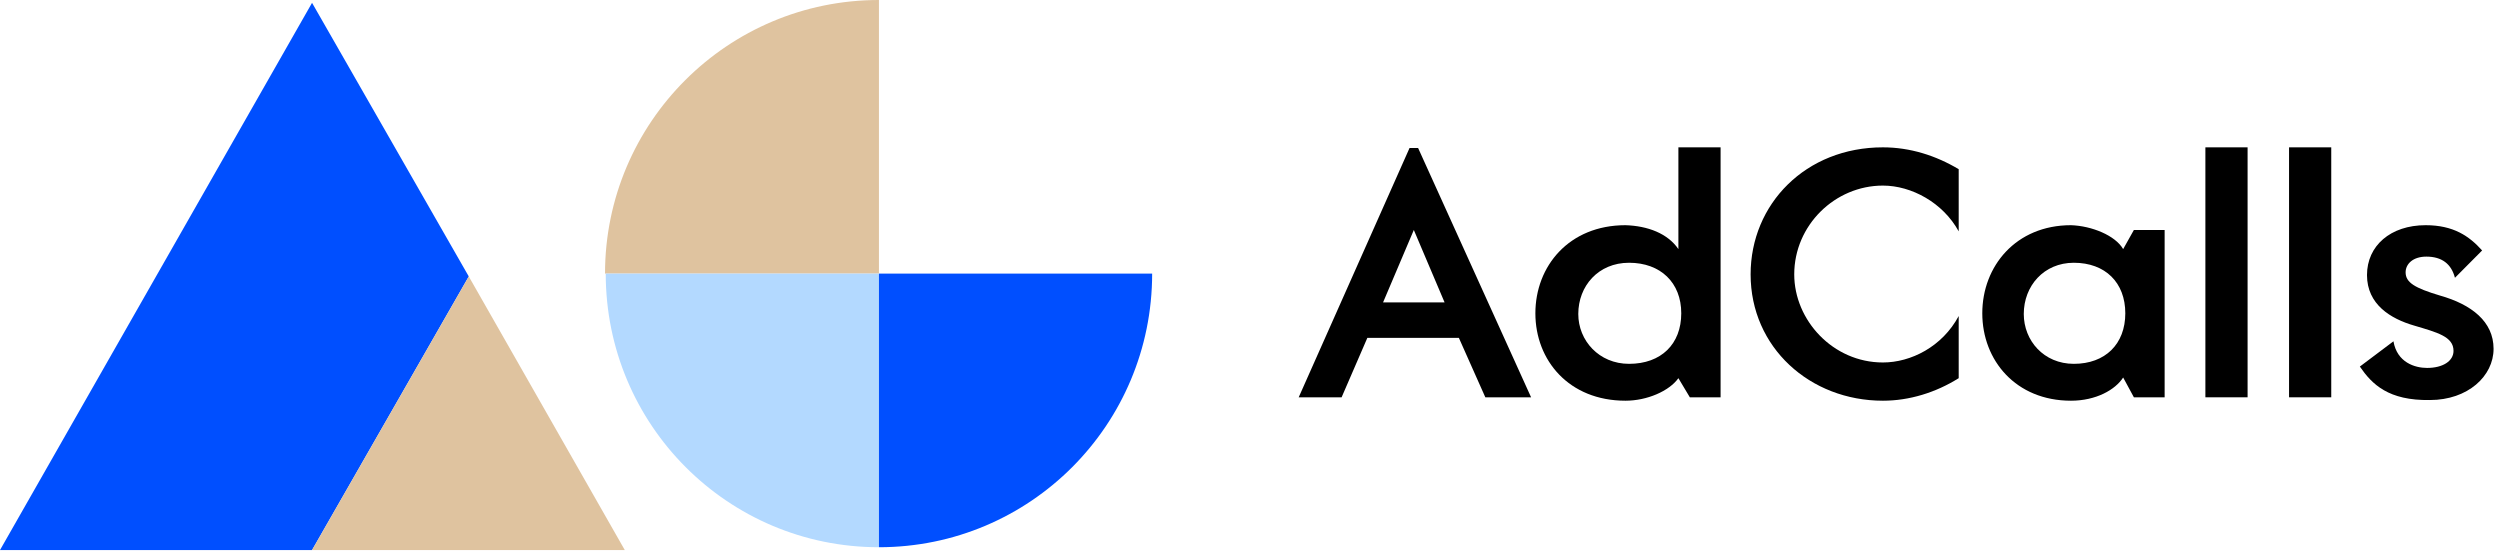
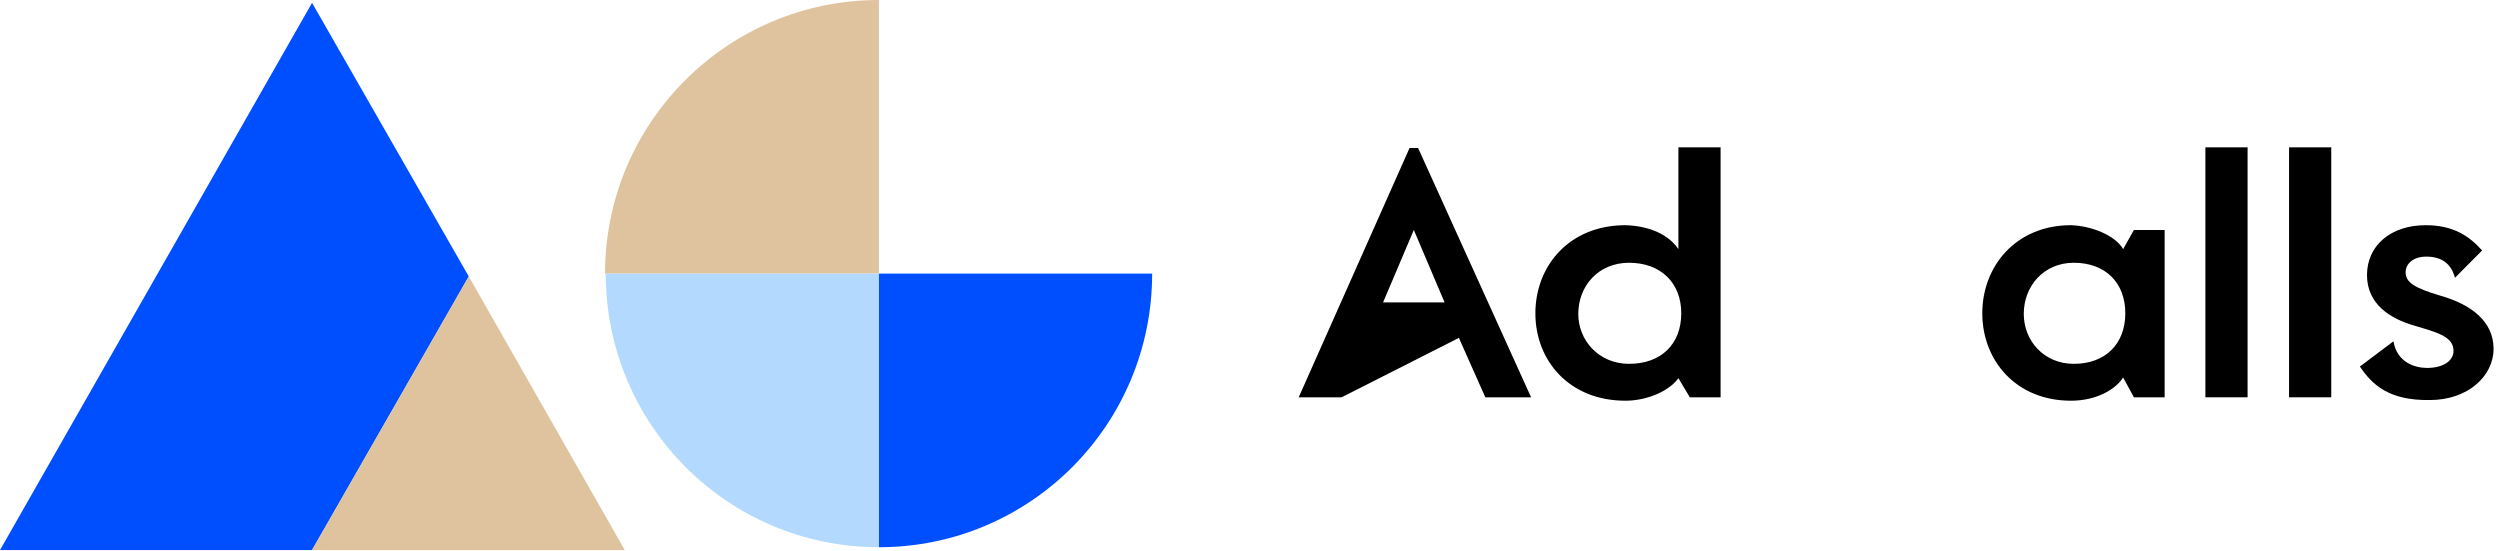
<svg xmlns="http://www.w3.org/2000/svg" width="204px" height="45px" viewBox="0 0 204 45" version="1.1">
  <title>AC_logo_landscape_GRIJS</title>
  <g id="Design" stroke="none" stroke-width="1" fill="none" fill-rule="evenodd">
    <g id="01.-Login-pagina-pc-1440px" transform="translate(-144, -108)" fill-rule="nonzero">
      <g id="Group-6" transform="translate(73, 108)">
        <g id="AC_logo_landscape_RGB" transform="translate(71, 0)">
          <g id="Group" transform="translate(105.974, 11.912)" fill="#000000">
-             <path d="M9.744,0.167 L18.963,20.508 L15.229,20.508 L13.07,15.659 L5.601,15.659 L3.501,20.508 L0,20.508 L9.044,0.167 L9.744,0.167 Z M9.394,6.854 L6.885,12.762 L11.903,12.762 L9.394,6.854 Z" id="Shape" />
+             <path d="M9.744,0.167 L18.963,20.508 L15.229,20.508 L13.07,15.659 L3.501,20.508 L0,20.508 L9.044,0.167 L9.744,0.167 Z M9.394,6.854 L6.885,12.762 L11.903,12.762 L9.394,6.854 Z" id="Shape" />
            <path d="M30.983,8.415 L30.983,0.111 L34.426,0.111 L34.426,20.508 L31.917,20.508 L30.983,18.947 C30.225,20.006 28.416,20.786 26.665,20.786 C22.056,20.786 19.313,17.498 19.313,13.653 C19.313,9.808 22.056,6.464 26.665,6.464 C28.474,6.52 30.108,7.133 30.983,8.415 Z M22.814,13.709 C22.814,15.882 24.506,17.777 26.957,17.777 C29.583,17.777 31.217,16.161 31.217,13.653 C31.217,11.146 29.524,9.529 26.957,9.529 C24.448,9.529 22.814,11.424 22.814,13.709 Z" id="Shape" />
-             <path d="M47.671,3.232 C43.762,3.232 40.436,6.464 40.436,10.477 C40.436,14.211 43.587,17.666 47.671,17.666 C49.947,17.666 52.514,16.384 53.856,13.876 L53.856,18.947 C51.989,20.118 49.83,20.786 47.671,20.786 C41.719,20.786 36.876,16.44 36.876,10.477 C36.876,4.737 41.369,0.111 47.671,0.111 C49.888,0.111 51.989,0.78 53.856,1.895 L53.856,6.966 C52.572,4.625 50.005,3.232 47.671,3.232 Z" id="Path" />
            <path d="M67.276,8.415 L68.151,6.854 L70.66,6.854 L70.66,20.508 L68.151,20.508 L67.276,18.892 C66.634,19.895 65.059,20.786 63.017,20.786 C58.524,20.786 55.781,17.498 55.781,13.653 C55.781,9.808 58.524,6.464 63.017,6.464 C64.709,6.52 66.634,7.3 67.276,8.415 Z M59.166,13.709 C59.166,15.882 60.799,17.777 63.25,17.777 C65.817,17.777 67.451,16.161 67.451,13.653 C67.451,11.146 65.817,9.529 63.25,9.529 C60.799,9.529 59.166,11.424 59.166,13.709 Z" id="Shape" />
            <polygon id="Path" points="77.429 0.111 77.429 20.508 73.986 20.508 73.986 0.111" />
            <polygon id="Path" points="84.256 0.111 84.256 20.508 80.813 20.508 80.813 0.111" />
            <path d="M86.59,18 L89.332,15.938 C89.624,17.666 91.082,18.111 92.074,18.111 C93.358,18.111 94.233,17.554 94.233,16.718 C94.233,15.548 92.891,15.214 91.024,14.656 C89.099,14.099 87.173,12.929 87.173,10.533 C87.173,8.136 89.099,6.464 91.958,6.464 C94.233,6.464 95.517,7.356 96.567,8.526 L94.35,10.755 C94.058,9.641 93.3,9.028 92.016,9.028 C90.907,9.028 90.324,9.641 90.324,10.31 C90.324,11.146 91.082,11.591 93.125,12.204 C95.692,12.929 97.501,14.322 97.501,16.551 C97.501,18.78 95.4,20.731 92.308,20.731 C88.924,20.786 87.582,19.449 86.59,18 Z" id="Path" />
          </g>
          <g id="Group">
            <g transform="translate(48.967, 0)" id="Path">
              <path d="M22.755,22.327 L0.403,22.327 C0.403,9.981 10.427,0 22.755,0 L22.755,0 L22.755,22.327 Z" fill="#DFC39F" />
              <path d="M22.755,22.327 L22.755,44.654 C10.427,44.654 0.461,34.673 0.461,22.327 L0.461,22.327 L22.755,22.327 Z" fill="#B3D9FF" />
              <path d="M22.755,22.327 L45.049,22.327 C45.049,34.673 35.083,44.654 22.755,44.654 L22.755,44.654 L22.755,22.327 L22.755,22.327 Z" fill="#004FFF" />
            </g>
            <g id="Path">
              <polygon fill="#004FFF" points="25.463 0.231 0 44.885 25.463 44.885 38.252 22.558" />
              <polygon fill="#DFC39F" points="38.252 22.558 25.463 44.885 50.983 44.885" />
            </g>
          </g>
        </g>
      </g>
    </g>
  </g>
</svg>